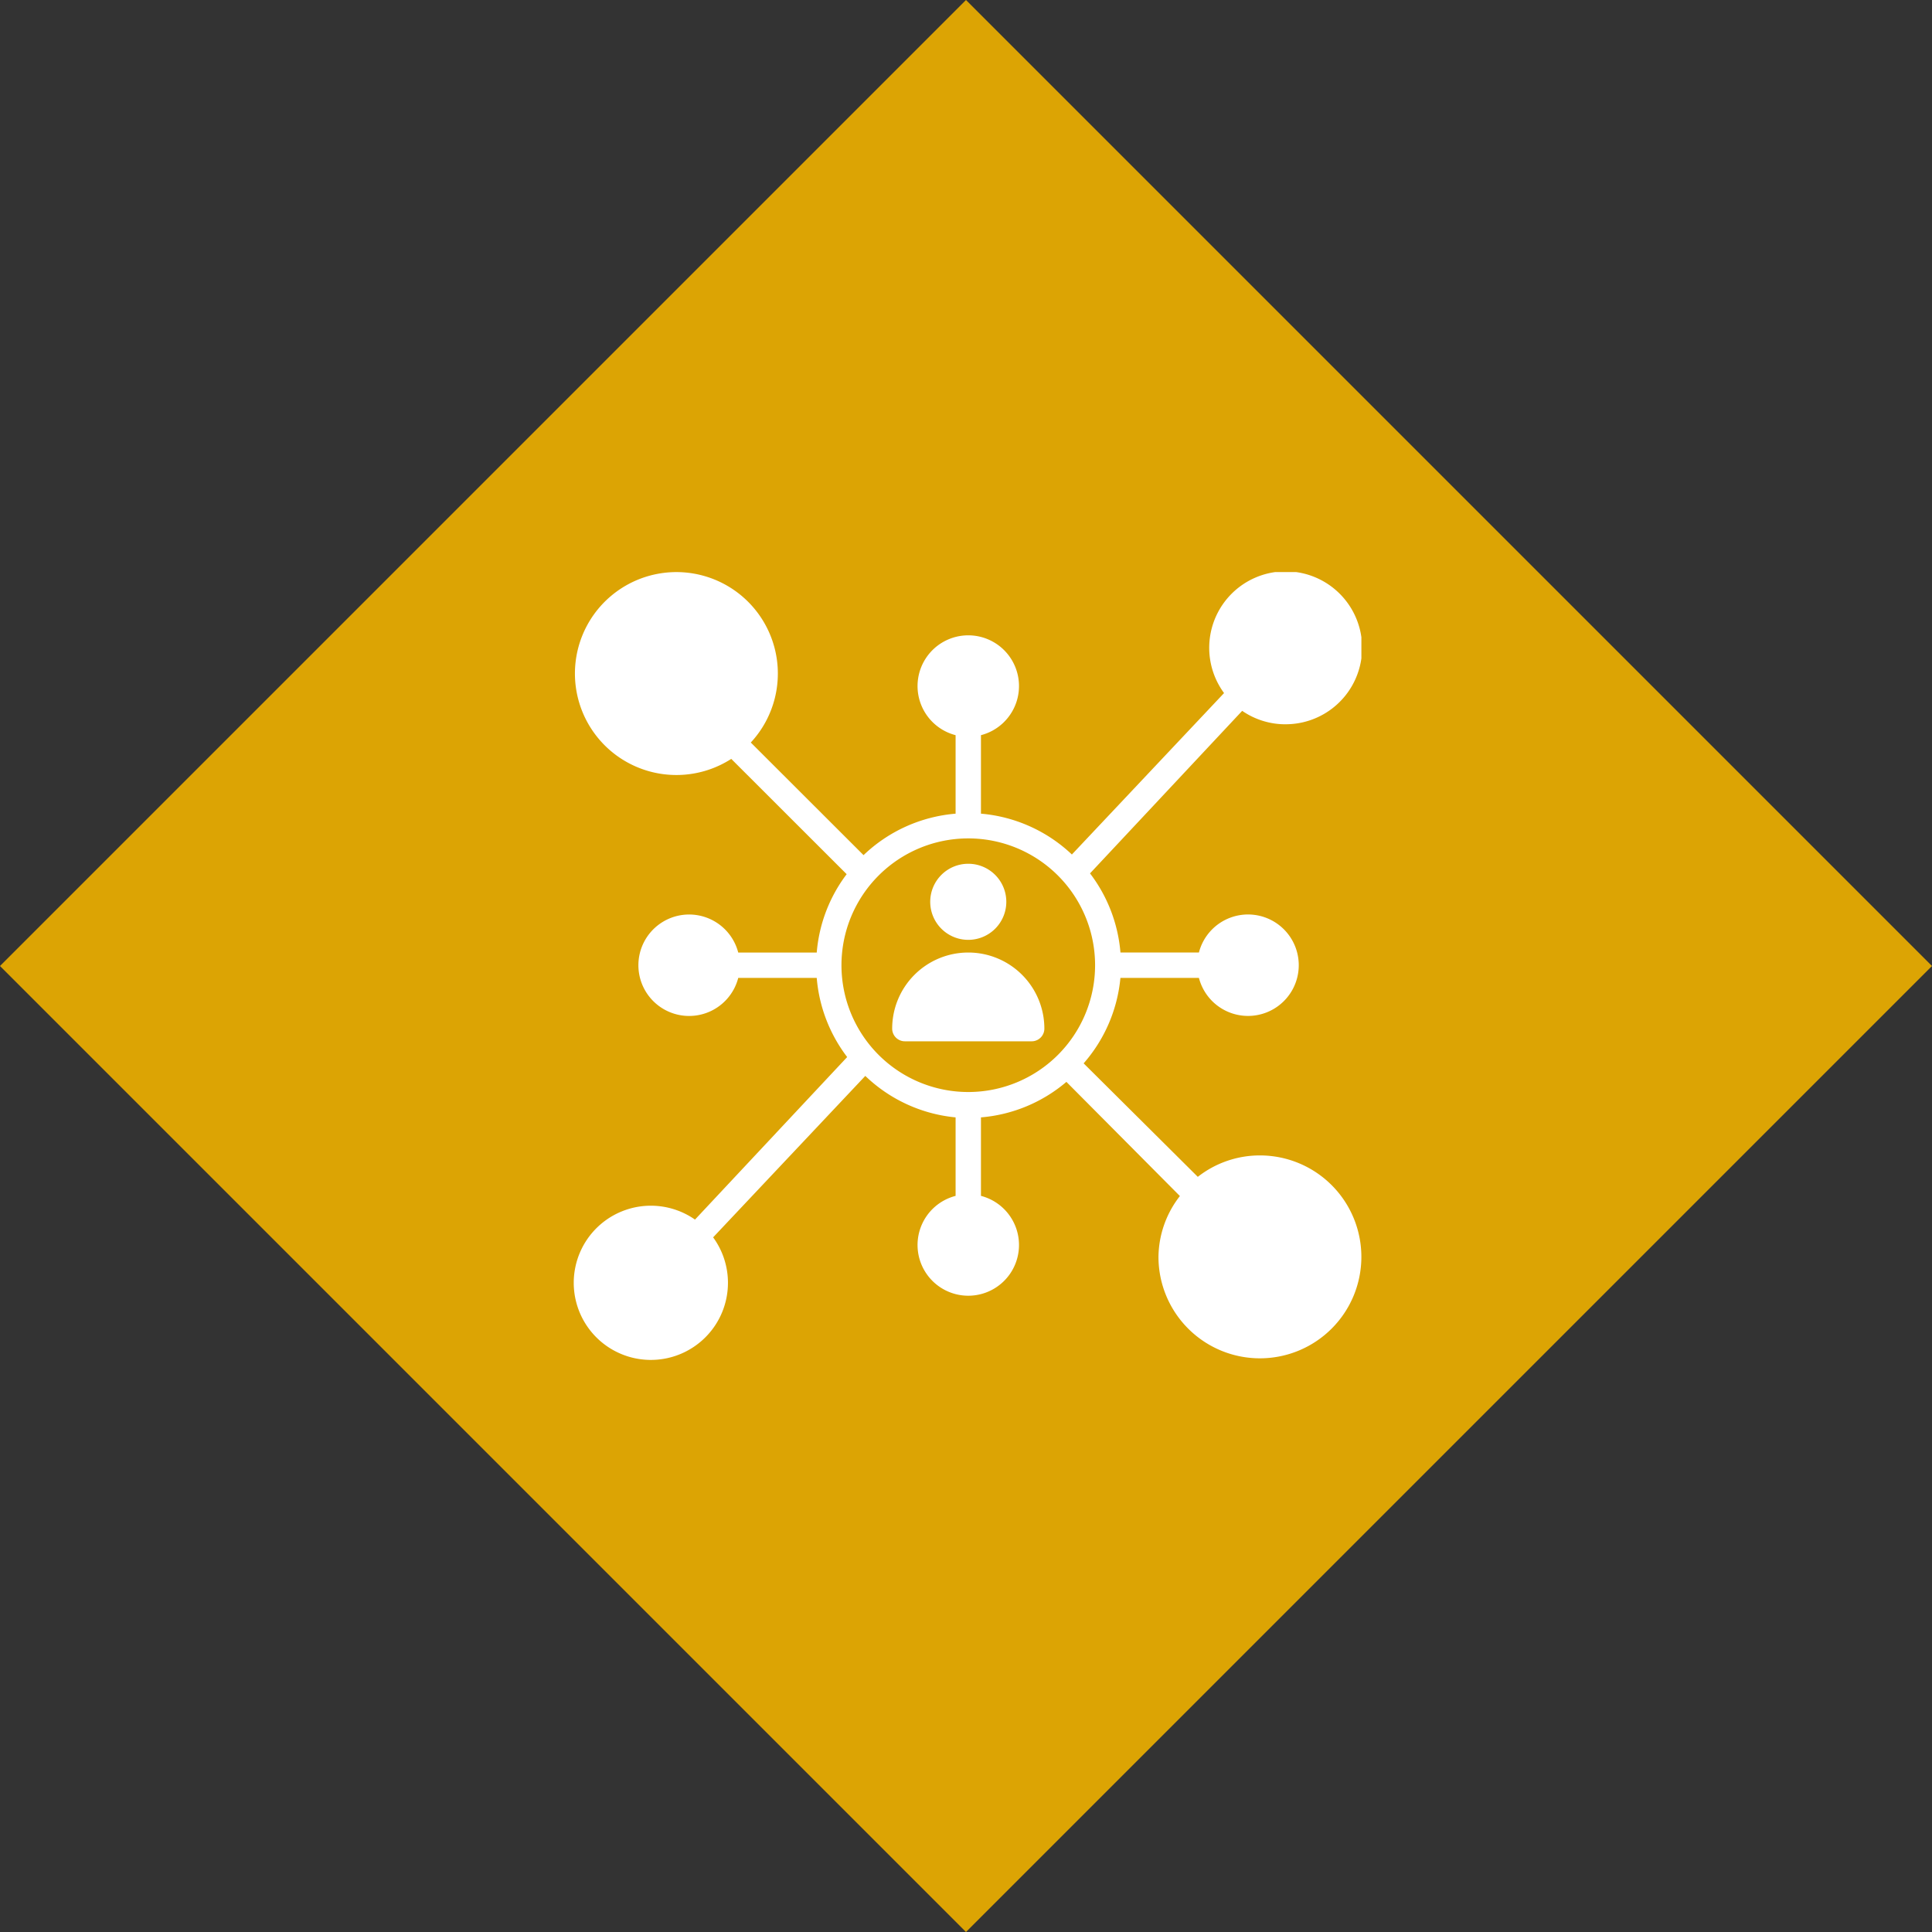
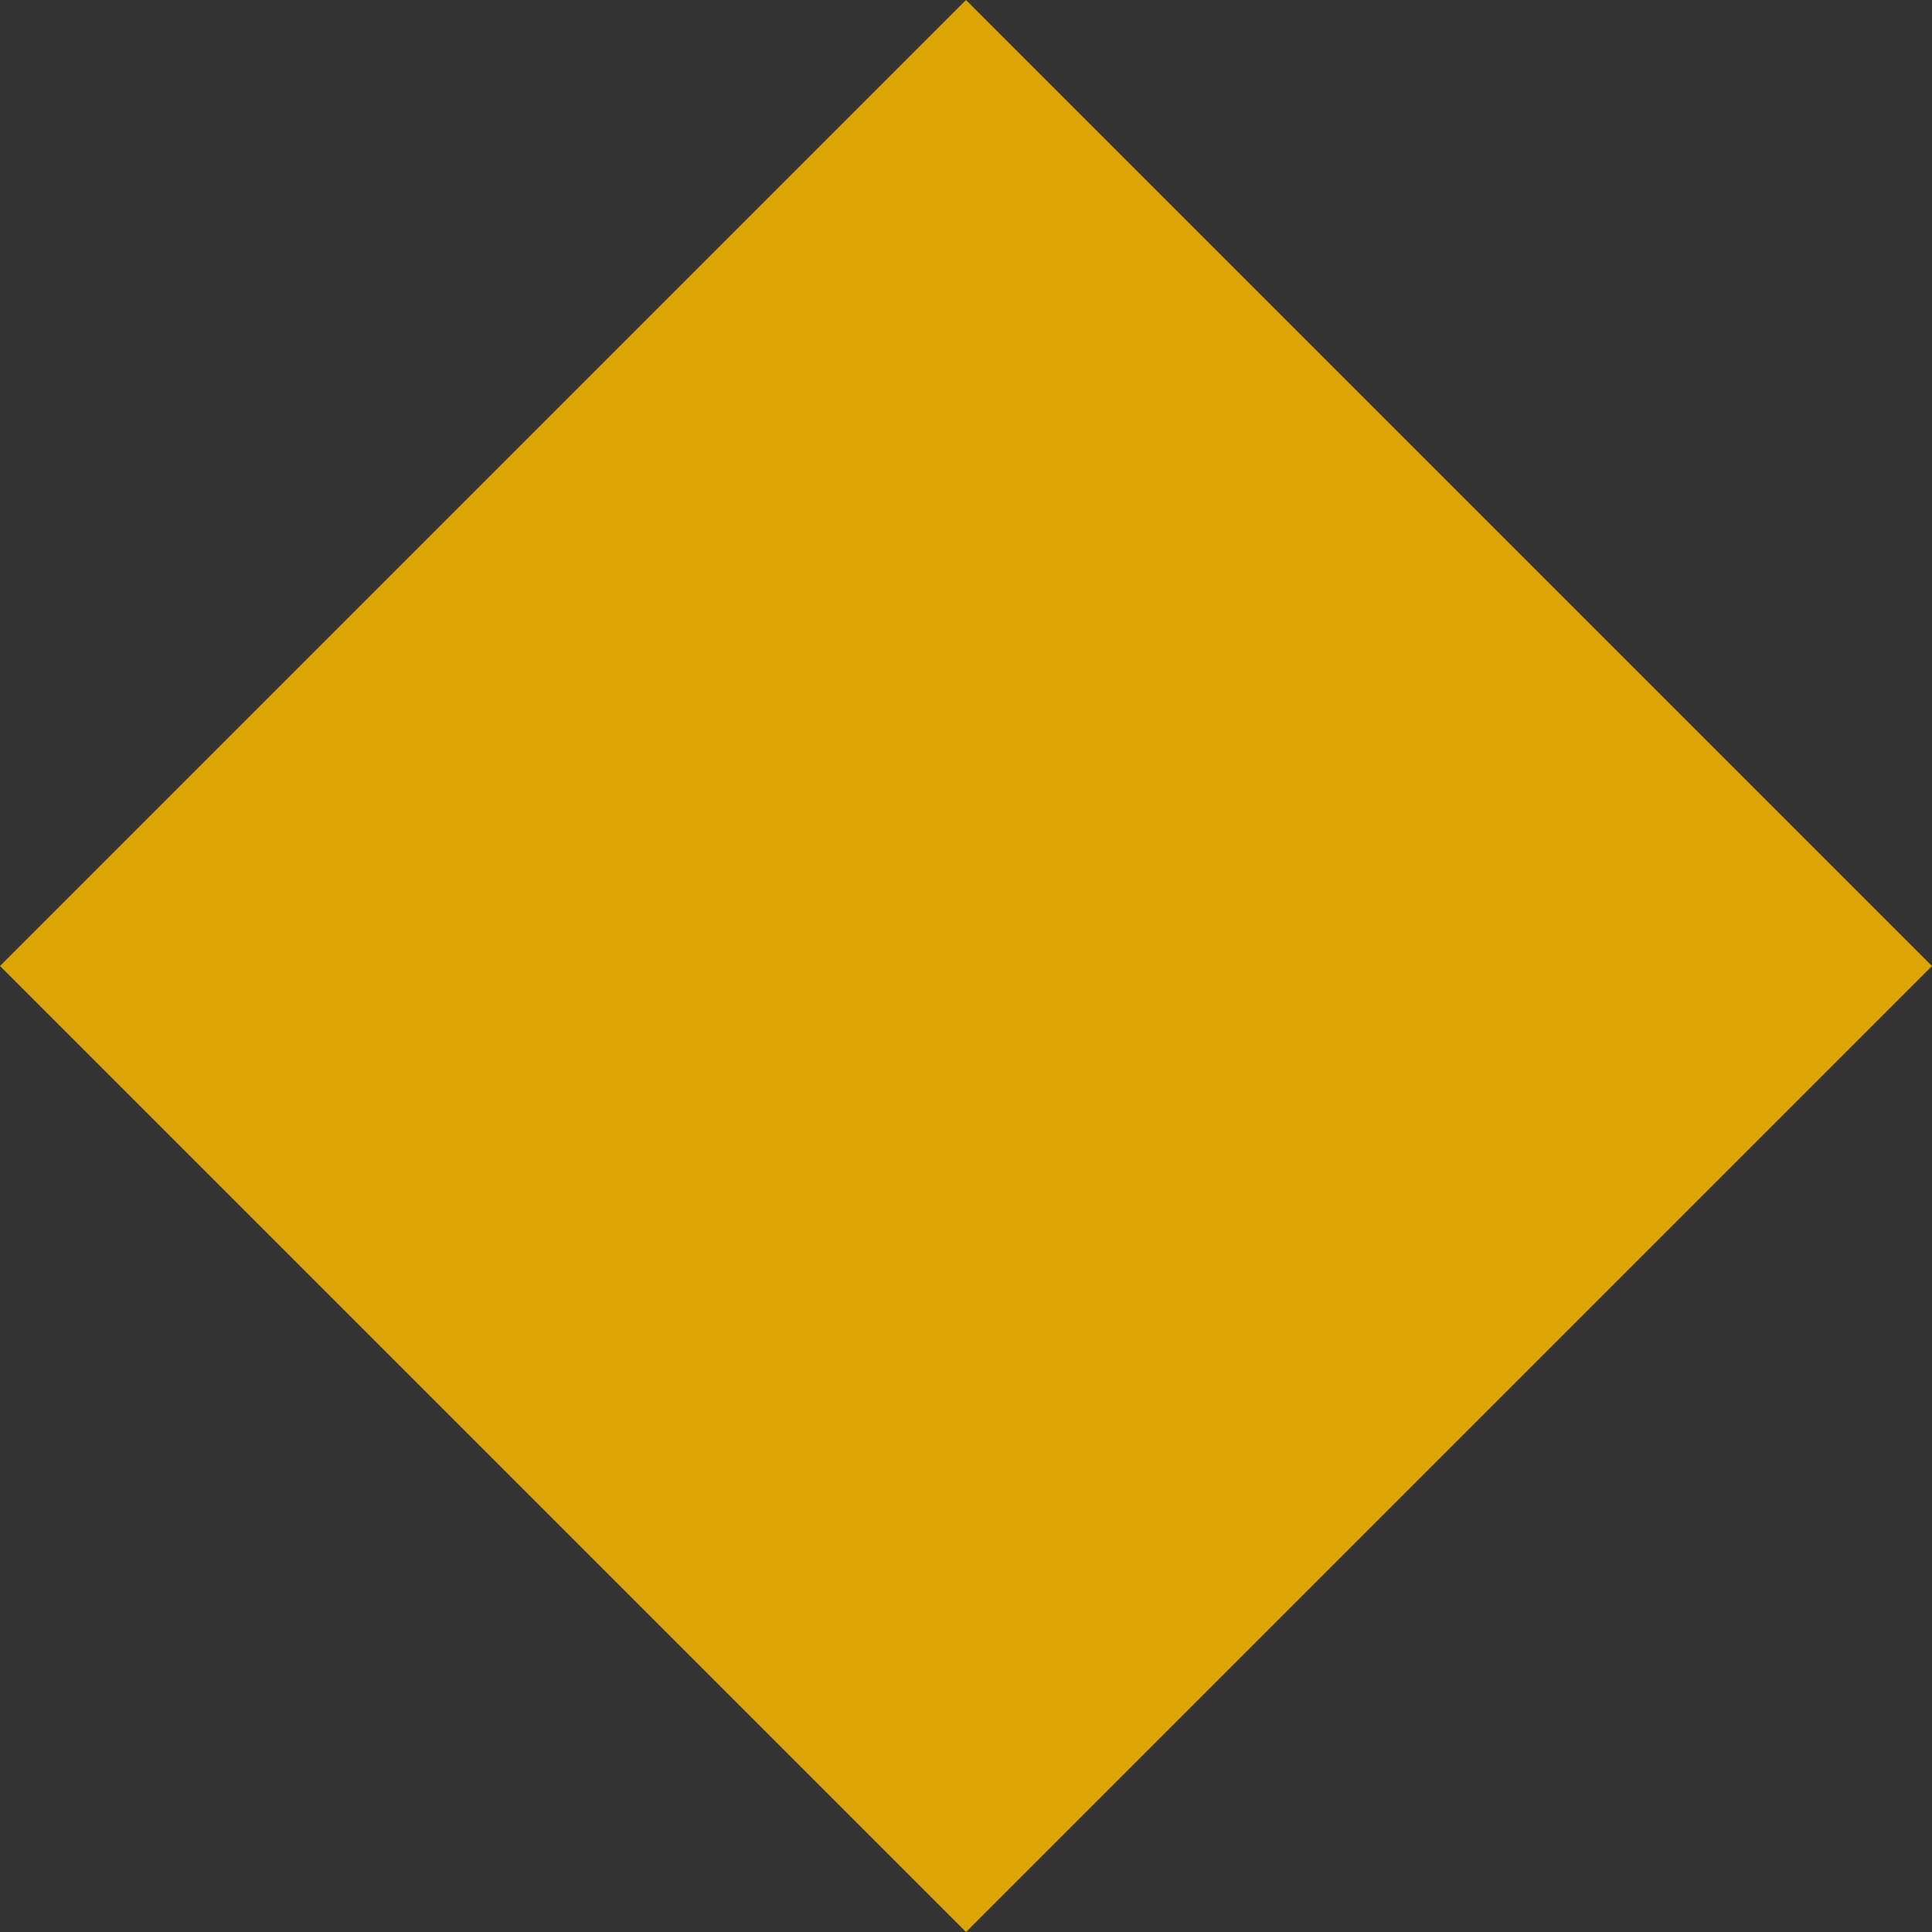
<svg xmlns="http://www.w3.org/2000/svg" width="220" height="220" viewBox="0 0 220 220">
  <rect x="0" y="0" width="220" height="220" fill="#333333" stroke="none" />
  <defs>
    <clipPath id="clip-path">
-       <rect id="Rectangle_239" data-name="Rectangle 239" width="89.691" height="89.711" fill="#fff" />
-     </clipPath>
+       </clipPath>
  </defs>
  <g id="Groupe_3720" data-name="Groupe 3720" transform="translate(-877.001 -289.41)">
    <rect id="Rectangle_1351" data-name="Rectangle 1351" width="155.563" height="155.563" transform="translate(987 289.41) rotate(45)" fill="#dca404" />
    <g id="Groupe_3670" data-name="Groupe 3670" transform="translate(942.334 354.555)">
      <g id="Groupe_857" data-name="Groupe 857" clip-path="url(#clip-path)">
-         <path id="Tracé_1034" data-name="Tracé 1034" d="M209.551,240a8.664,8.664,0,0,0-8.664,8.664,1.444,1.444,0,0,0,1.444,1.444h14.441a1.444,1.444,0,0,0,1.444-1.444A8.664,8.664,0,0,0,209.551,240" transform="translate(-164.626 -196.679)" fill="#fff" />
-         <path id="Tracé_1035" data-name="Tracé 1035" d="M229.219,184a4.332,4.332,0,1,1-4.332,4.332A4.332,4.332,0,0,1,229.219,184" transform="translate(-184.294 -150.787)" fill="#fff" />
-         <path id="Tracé_1036" data-name="Tracé 1036" d="M81.027,17.328a8.706,8.706,0,1,0-6.975-3.552L56.724,32.158a17.184,17.184,0,0,0-10.354-4.65V18.57a5.776,5.776,0,1,0-2.888,0v8.939A17.213,17.213,0,0,0,33,32.231L20.161,19.408a11.553,11.553,0,1,0-2.224,1.863L31.078,34.4a17.111,17.111,0,0,0-3.408,8.924H18.731a5.776,5.776,0,1,0,0,2.888H27.67a17.183,17.183,0,0,0,3.466,9.011L13.807,73.732a8.78,8.78,0,1,0,2.065,2.022L33.2,57.371a17.183,17.183,0,0,0,10.282,4.722v8.939a5.776,5.776,0,1,0,2.888,0V62.093A17.185,17.185,0,0,0,56.1,58.05l12.924,13a11.436,11.436,0,0,0-2.44,6.931A11.552,11.552,0,1,0,78.139,66.425a11.436,11.436,0,0,0-7.076,2.44l-13-12.924a17.184,17.184,0,0,0,4.188-9.733h8.939a5.776,5.776,0,1,0,0-2.888H62.255a17.183,17.183,0,0,0-3.466-9.011L76.117,15.8a8.665,8.665,0,0,0,4.91,1.531M59.366,44.765a14.44,14.44,0,1,1-14.44-14.44,14.44,14.44,0,0,1,14.44,14.44" transform="translate(0)" fill="#fff" />
-       </g>
+         </g>
    </g>
  </g>
</svg>